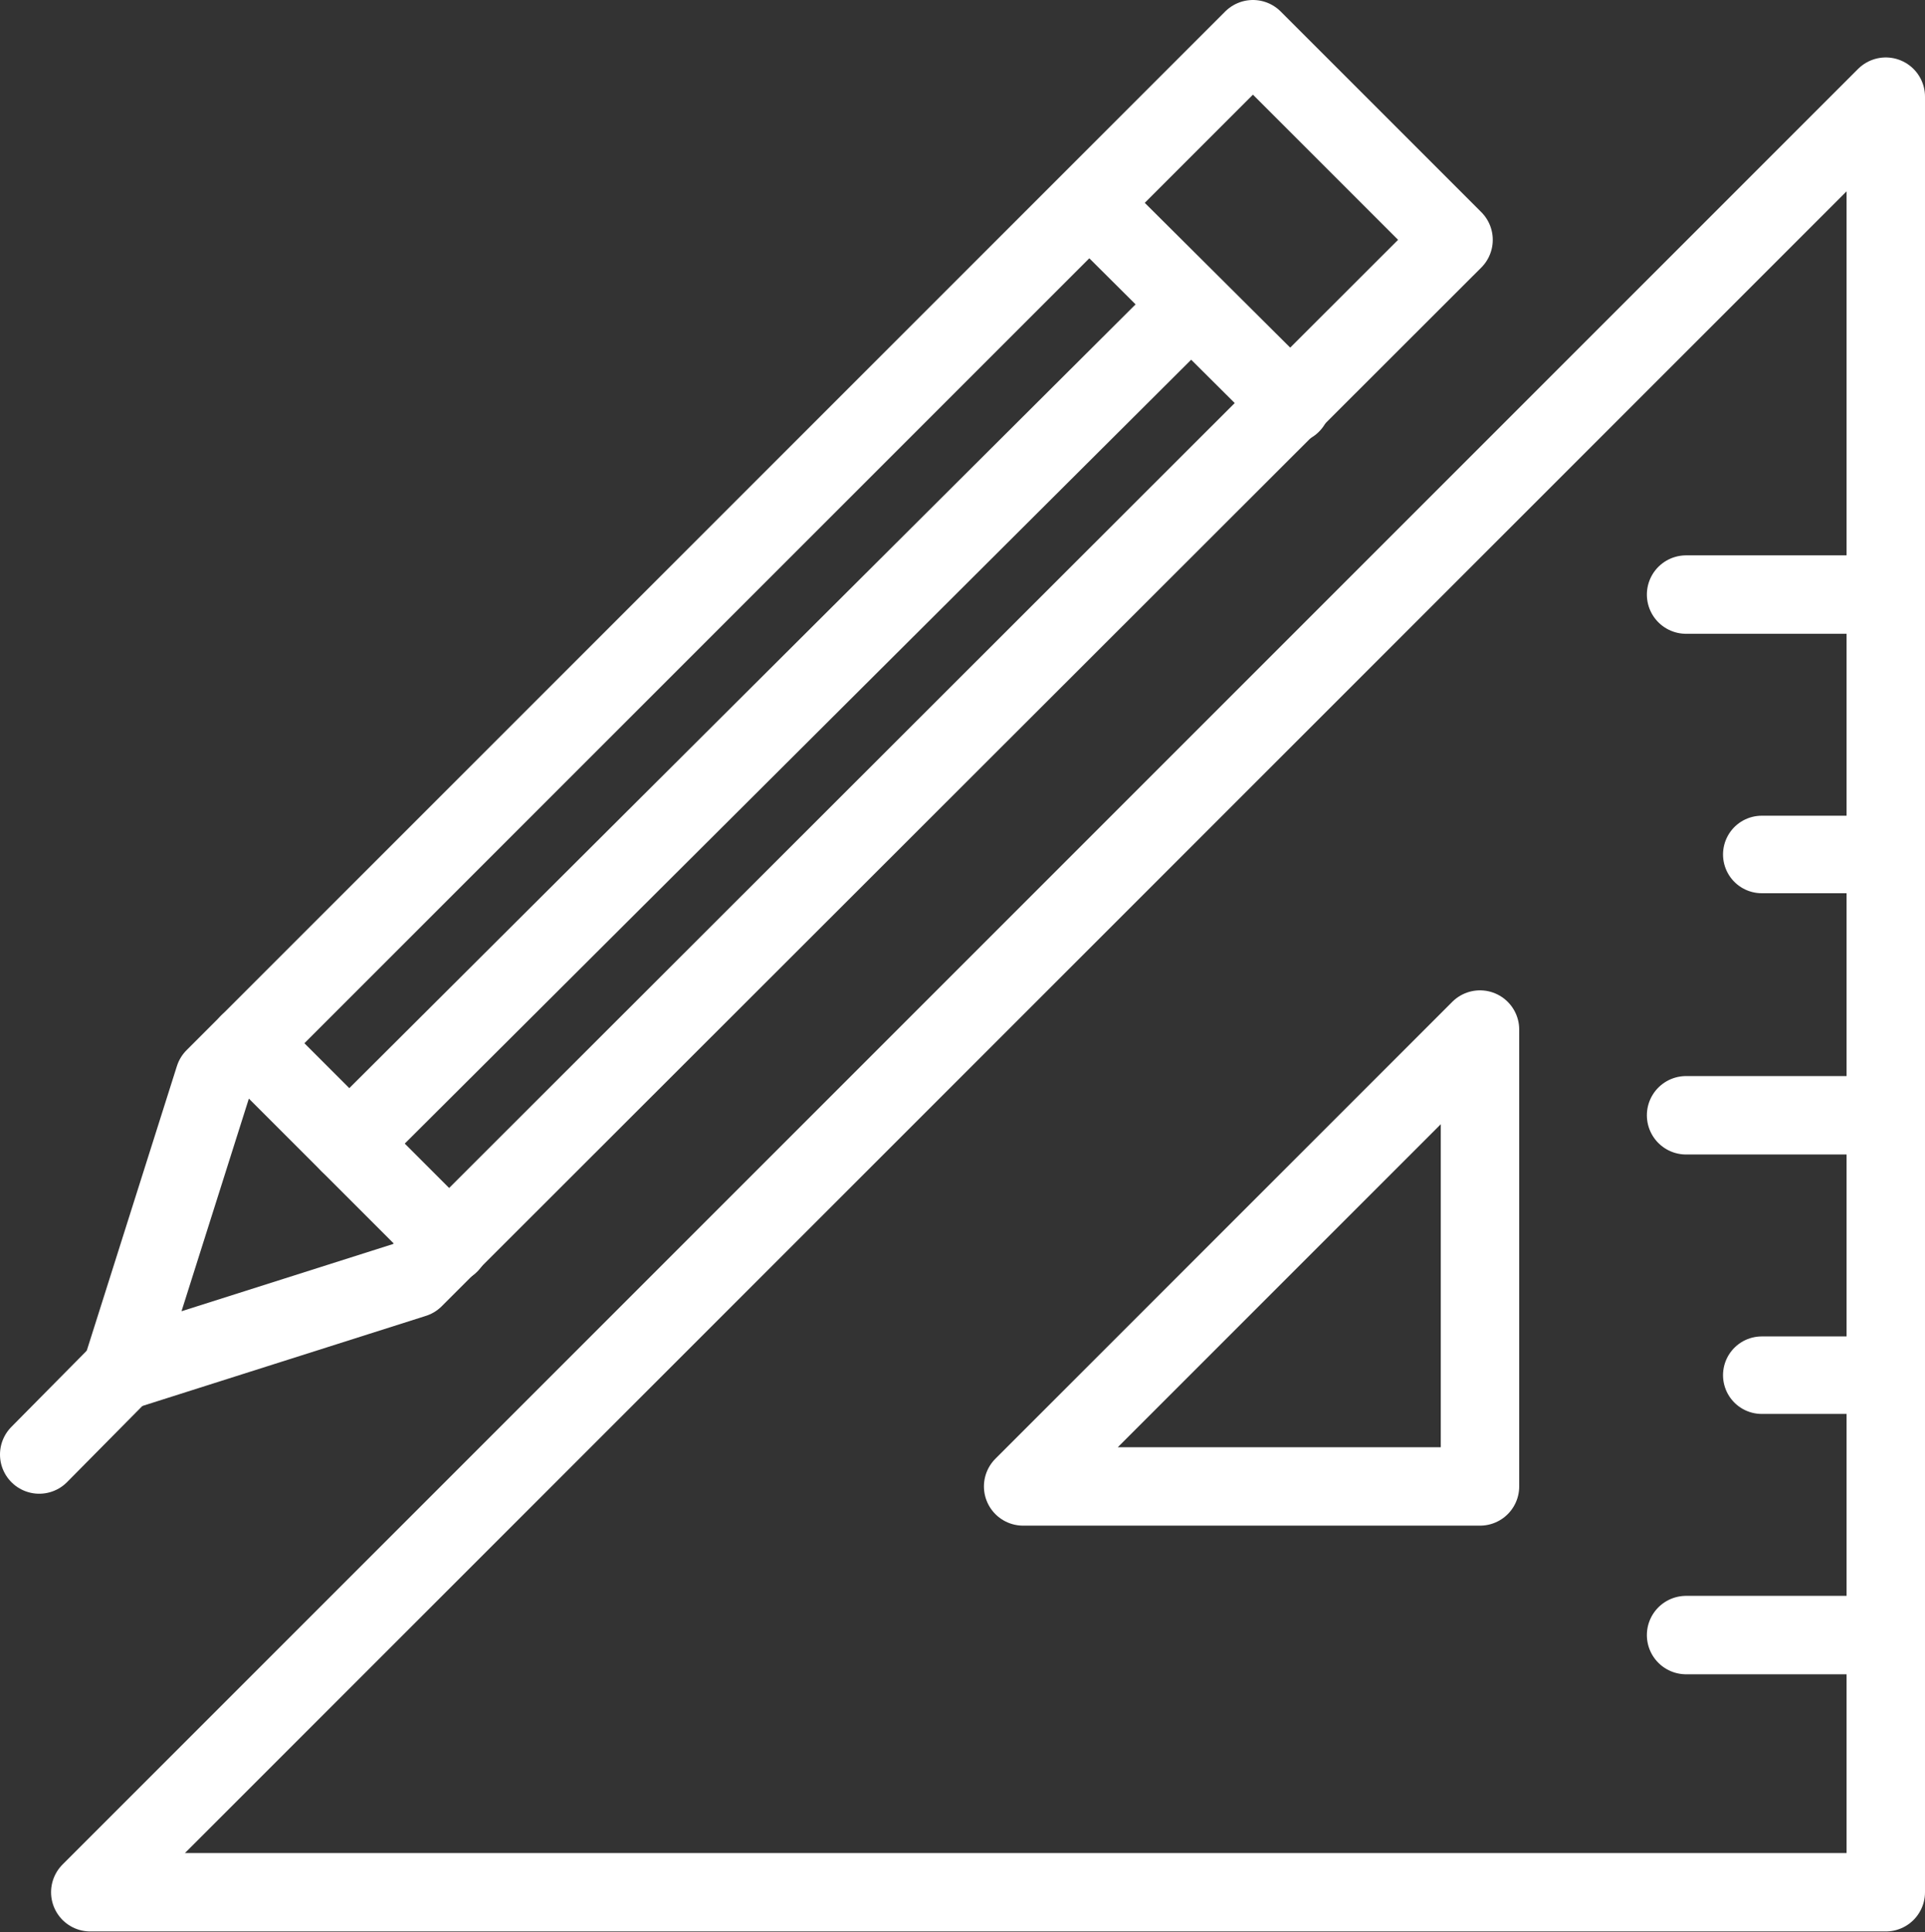
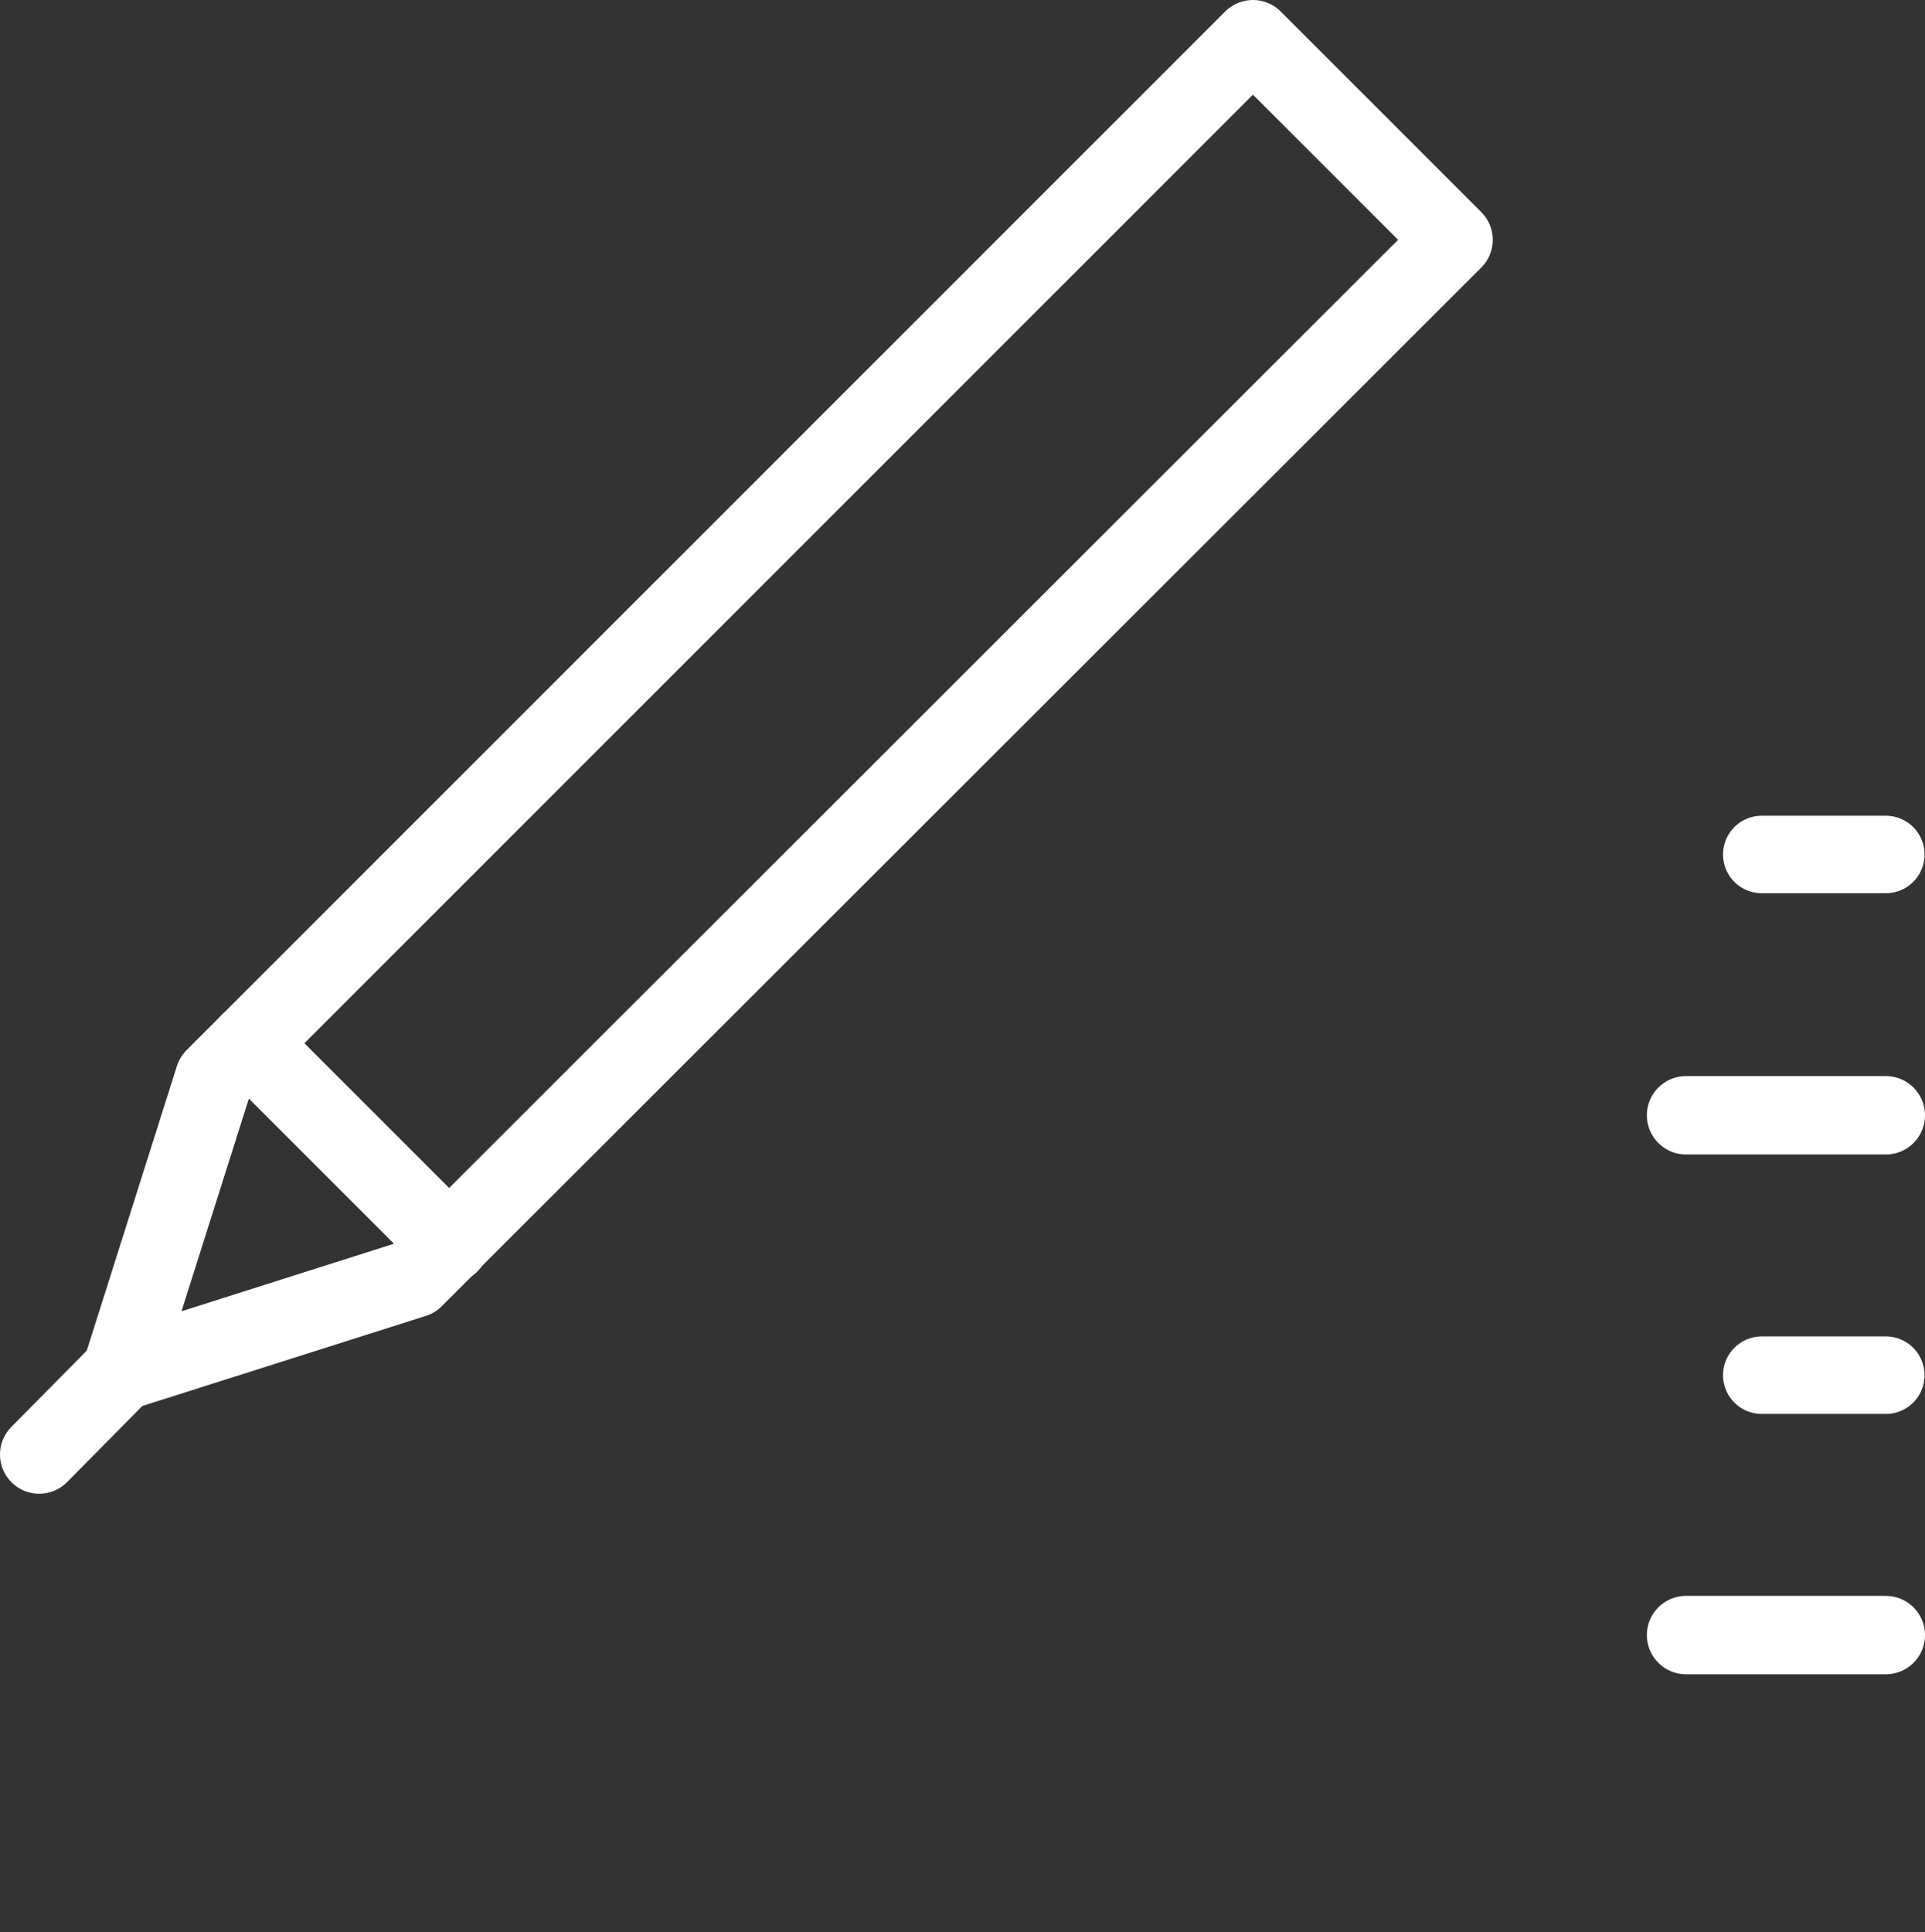
<svg xmlns="http://www.w3.org/2000/svg" width="21.11" height="21.19" viewBox="0 0 21.11 21.19">
  <rect x="0" y="0" width="21.11" height="21.19" fill="#333333" stroke="none" />
  <defs>
    <style>.cls-1,.cls-2,.cls-3,.cls-4,.cls-5,.cls-6{fill:none;stroke:#fff;stroke-linecap:round;stroke-linejoin:round;}.cls-1{stroke-width:0.86px;}.cls-2{stroke-width:0.86px;}.cls-3{stroke-width:0.86px;}.cls-4{stroke-width:0.85px;}.cls-5{stroke-width:0.86px;}.cls-6{stroke-width:0.86px;}</style>
  </defs>
  <title>ico_study</title>
  <g id="レイヤー_2" data-name="レイヤー 2">
    <g id="レイヤー_1-2" data-name="レイヤー 1">
-       <polygon class="cls-1" points="20.68 1.06 0.99 20.75 20.68 20.75 20.68 1.06 20.68 1.06" />
-       <polygon class="cls-2" points="16.23 11.29 11.22 16.3 16.23 16.3 16.23 11.29 16.23 11.29" />
      <line class="cls-3" x1="20.68" y1="17.93" x2="18.49" y2="17.93" />
      <line class="cls-4" x1="20.68" y1="15.08" x2="19.32" y2="15.08" />
      <line class="cls-3" x1="20.68" y1="12.23" x2="18.49" y2="12.23" />
      <line class="cls-4" x1="20.68" y1="9.37" x2="19.32" y2="9.37" />
-       <line class="cls-3" x1="20.68" y1="6.52" x2="18.49" y2="6.52" />
      <polygon class="cls-5" points="15.94 2.63 13.74 0.43 2.35 11.82 1.33 15.04 4.54 14.02 15.94 2.63 15.94 2.63" />
-       <line class="cls-5" x1="11.96" y1="2.24" x2="14.16" y2="4.43" />
      <line class="cls-6" x1="2.73" y1="11.44" x2="4.93" y2="13.64" />
-       <line class="cls-6" x1="13.06" y1="3.34" x2="3.83" y2="12.54" />
      <line class="cls-6" x1="1.33" y1="15.04" x2="0.43" y2="15.95" />
    </g>
  </g>
</svg>